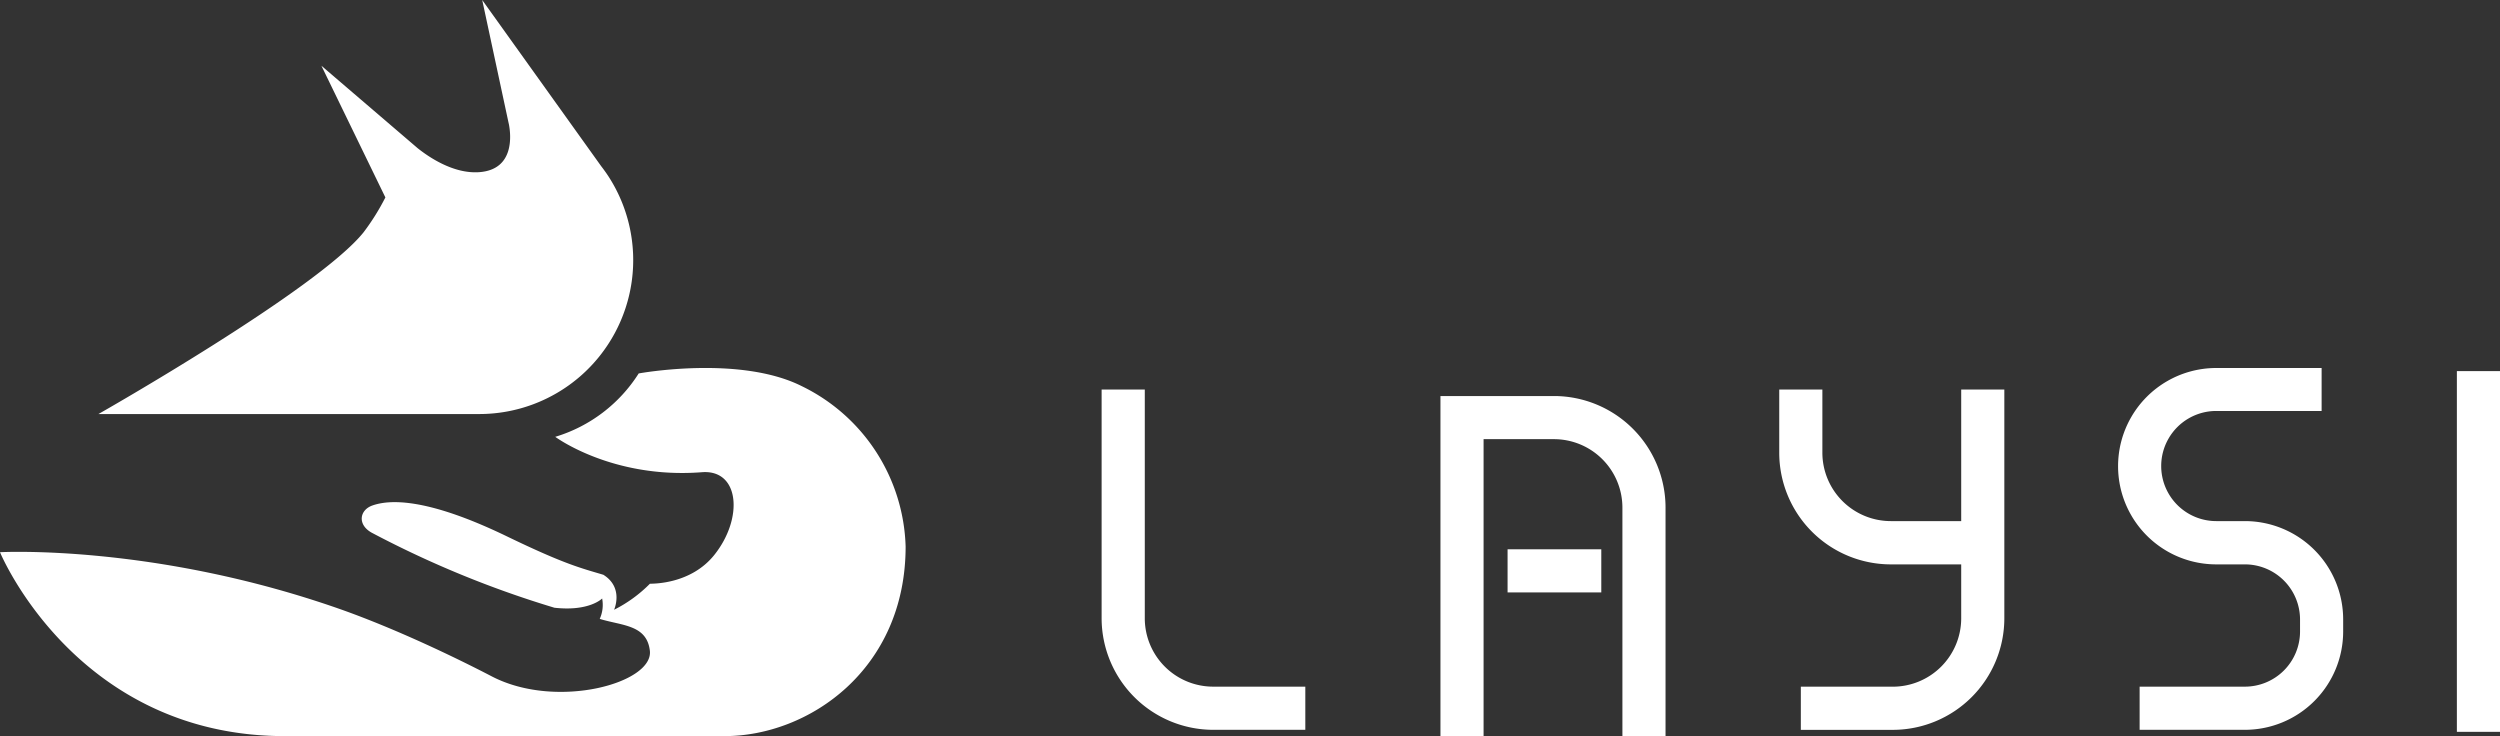
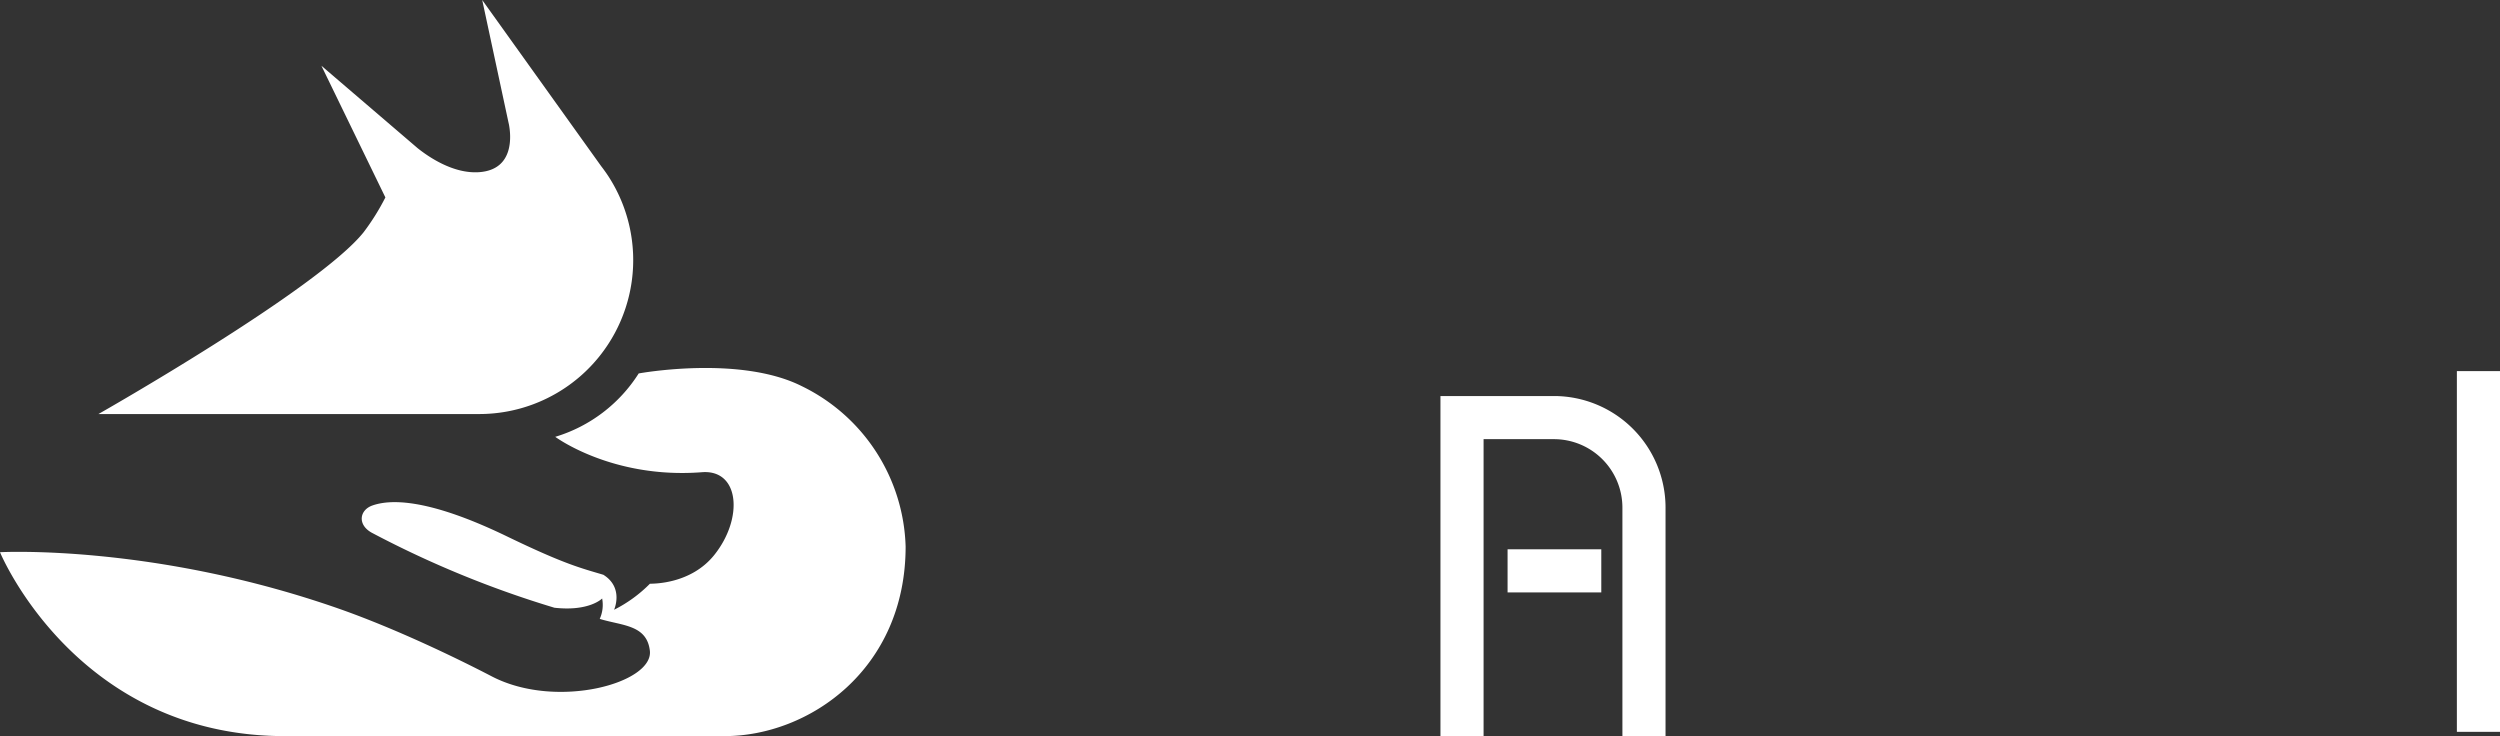
<svg xmlns="http://www.w3.org/2000/svg" viewBox="0 0 642.87 189.33">
  <rect x="0" y="0" width="642.87" height="189.33" fill="#333333" stroke="none" />
  <path d="M206.24,99.33c-16-8.08-42-3.3-42-3.3a38.58,38.58,0,0,1-21.46,16.3s14.65,10.89,37.71,9.1c9.71-.76,10.72,11.85,3.2,21.26-6.05,7.56-15.7,7.38-16.57,7.42a35.18,35.18,0,0,1-9.21,6.69s2.58-5.66-2.76-9c-5.75-1.72-9.88-2.66-24.81-9.88-21.19-10.25-30.49-9.36-34.56-7.94-3.33,1.16-3.94,4.92-.2,7a261.65,261.65,0,0,0,47,19.3c9,1,12.26-2.38,12.26-2.38a8.75,8.75,0,0,1-.62,5.25c5.78,1.78,12.09,1.48,12.89,8.17,1,8.35-24,15.24-40.61,6.63-8.58-4.47-24.07-12-38.77-17.22C39.73,139.8,0,142,0,142s19.51,47.29,73.25,47.29H186.31c21.7,0,46.57-17.15,46.57-48.76A47.39,47.39,0,0,0,206.24,99.33Z" fill="#FFF" />
  <path d="M25.31,106.47h97.94A39.59,39.59,0,0,0,156.43,45.3h0v0c-.58-.88-1.2-1.74-1.84-2.57L124,0l6.74,31.42h0l.14.63c.47,2.48,1.55,11.54-7.62,12.22-6.55.49-12.9-3.8-15.87-6.17l-1.74-1.49h0l-23-19.7L99.1,50.77a59.58,59.58,0,0,1-5.58,8.93C81.79,74.41,25.31,106.47,25.31,106.47Z" fill="#FFF" />
-   <path d="M294.38,159V100.17h-11.1V159A28.72,28.72,0,0,0,312,187.67h23.66v-11.1H312A17.59,17.59,0,0,1,294.38,159Z" fill="#FFF" />
  <rect x="631.78" y="95.43" width="11.09" height="92.76" fill="#FFF" />
-   <path d="M577.29,134h-7.38a14.16,14.16,0,1,1,0-28.32H597V94.63H569.91a25.25,25.25,0,0,0,0,50.5h7.38a14.18,14.18,0,0,1,14.16,14.16v3.12a14.18,14.18,0,0,1-14.16,14.16H550.2v11.1h27.09a25.28,25.28,0,0,0,25.25-25.26v-3.12A25.28,25.28,0,0,0,577.29,134Z" fill="#FFF" />
-   <path d="M504.32,134H486.21a17.61,17.61,0,0,1-17.59-17.59V100.17H457.53v16.28a28.71,28.71,0,0,0,28.68,28.68h18.11V159a17.6,17.6,0,0,1-17.58,17.58H463.08v11.1h23.66A28.71,28.71,0,0,0,515.41,159V100.17H504.32Z" fill="#FFF" />
  <path d="M399.61,101.84h-29.2v87.49H381.5v-76.4h18.11a17.61,17.61,0,0,1,17.59,17.59v58.81h11.09V130.52A28.71,28.71,0,0,0,399.61,101.84Z" fill="#FFF" />
  <rect x="387.67" y="141.25" width="24.1" height="11.09" fill="#FFF" />
</svg>